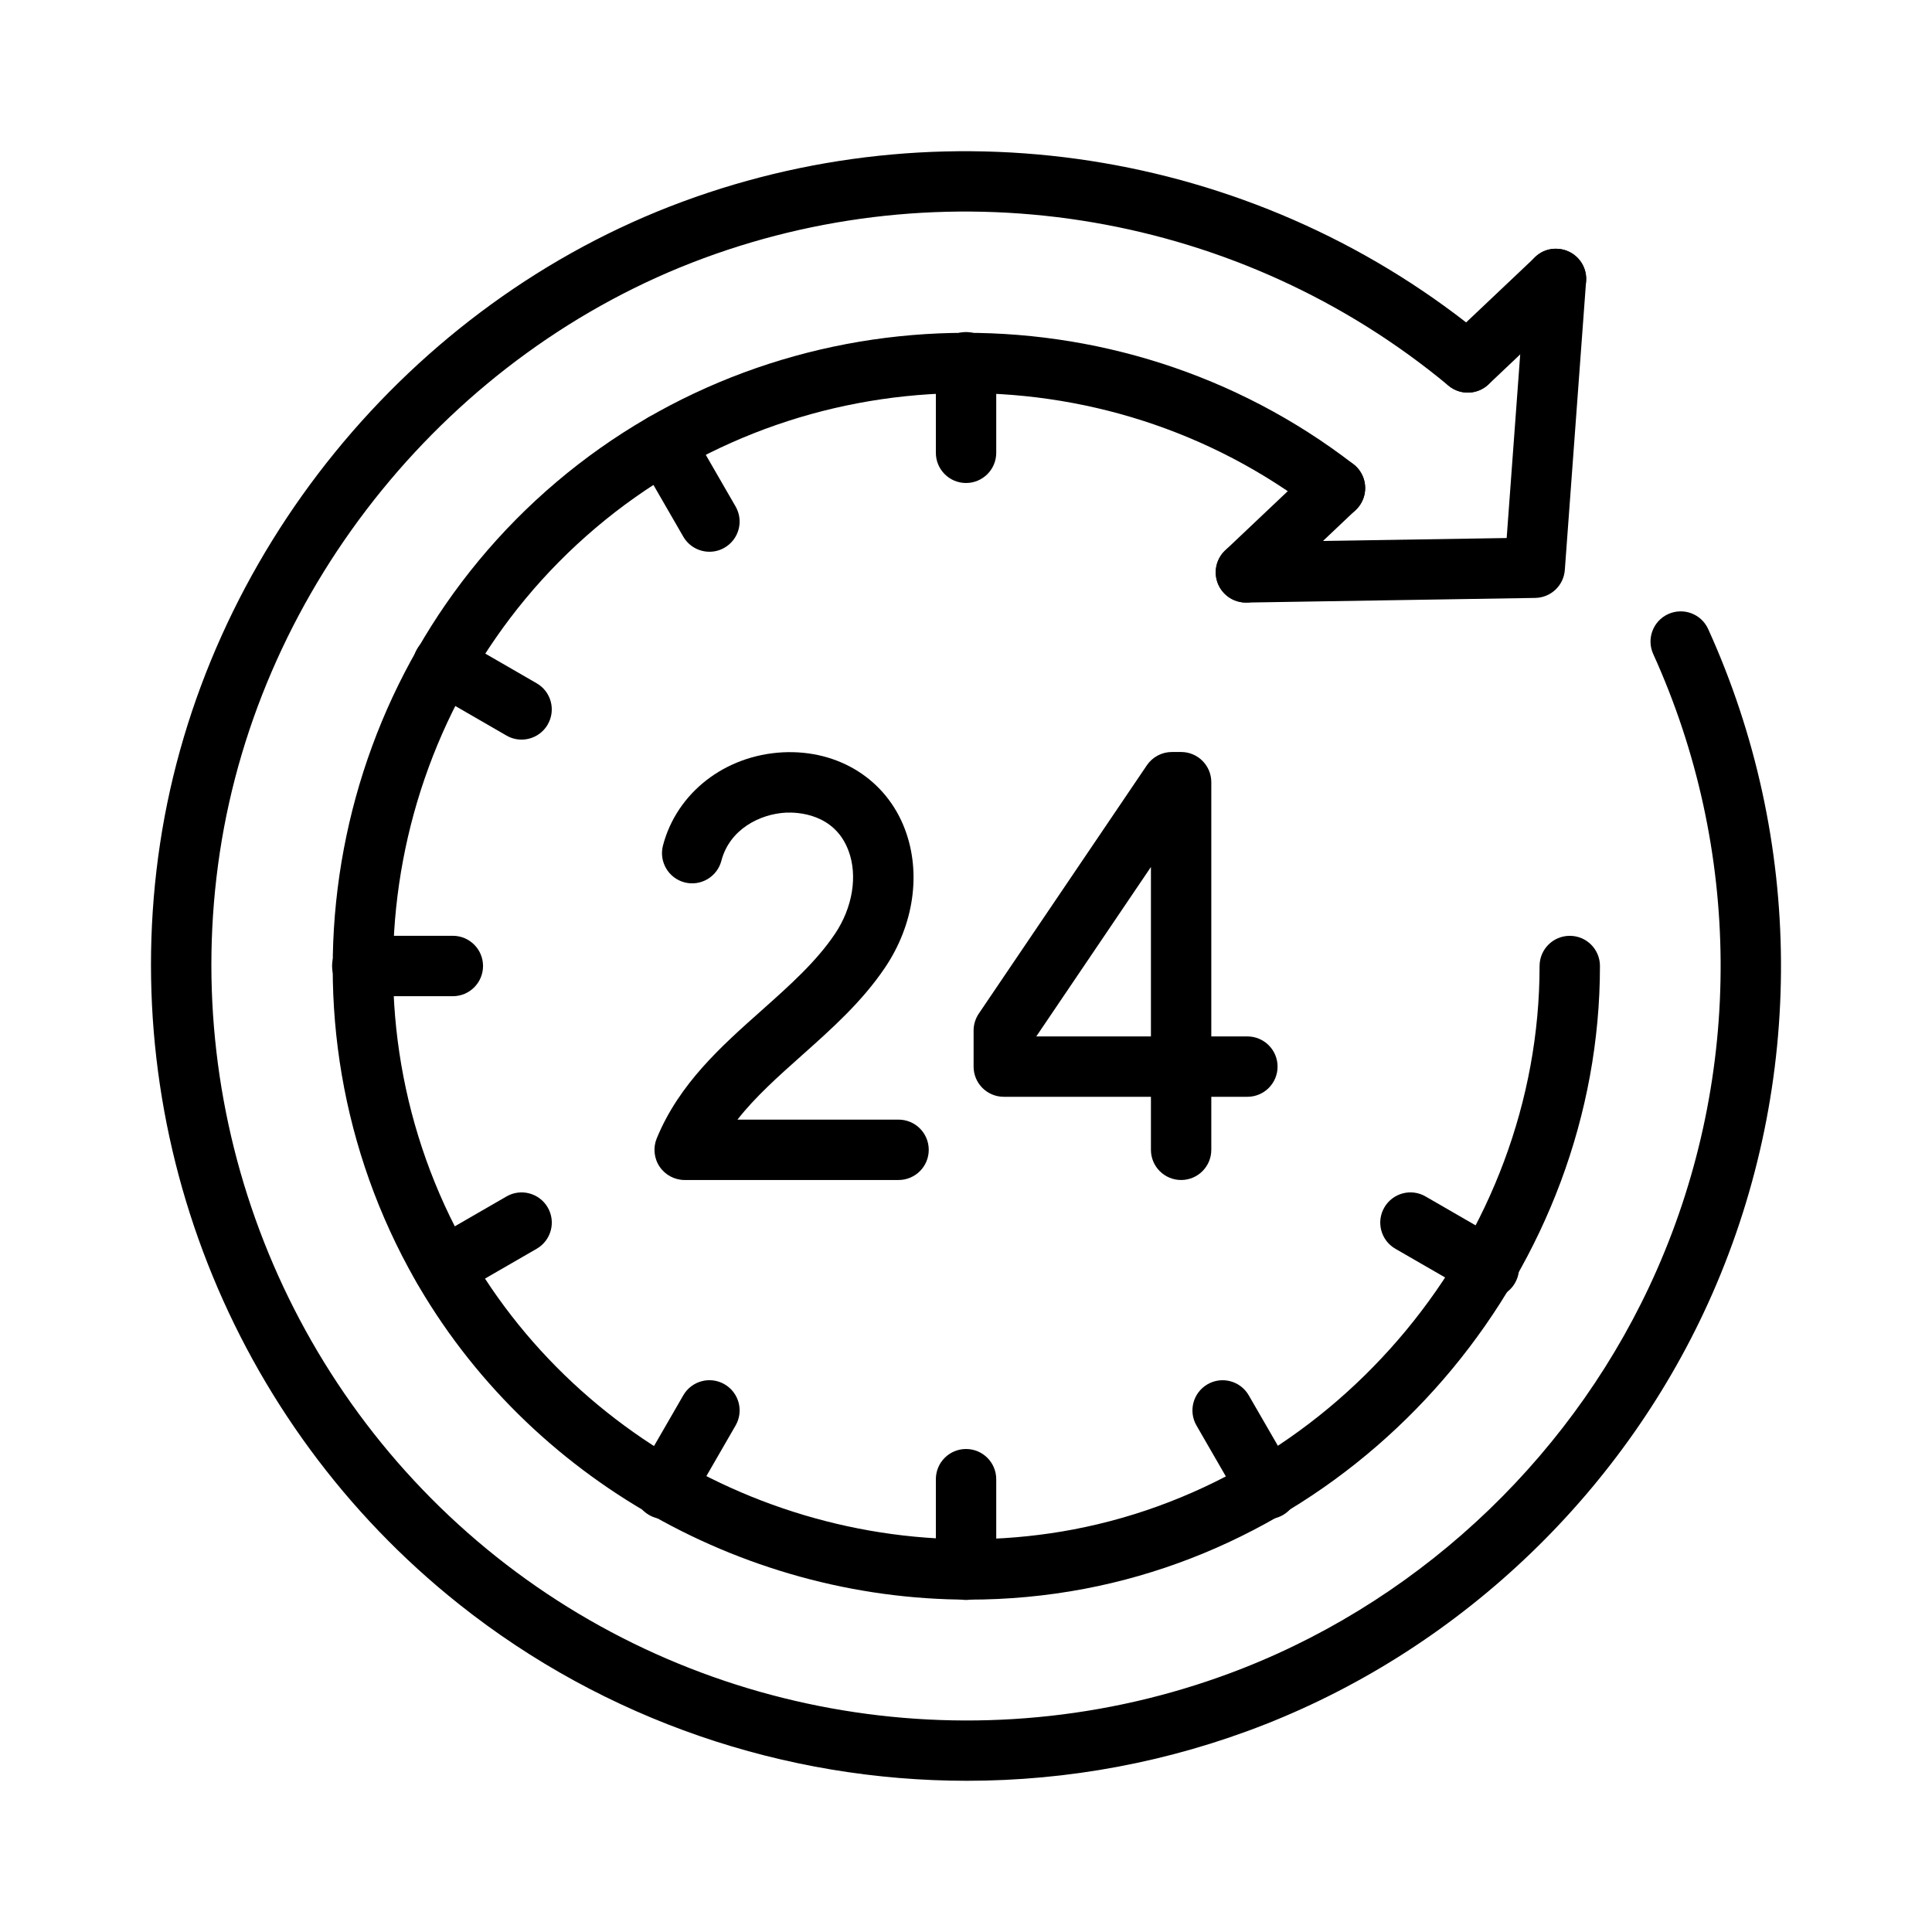
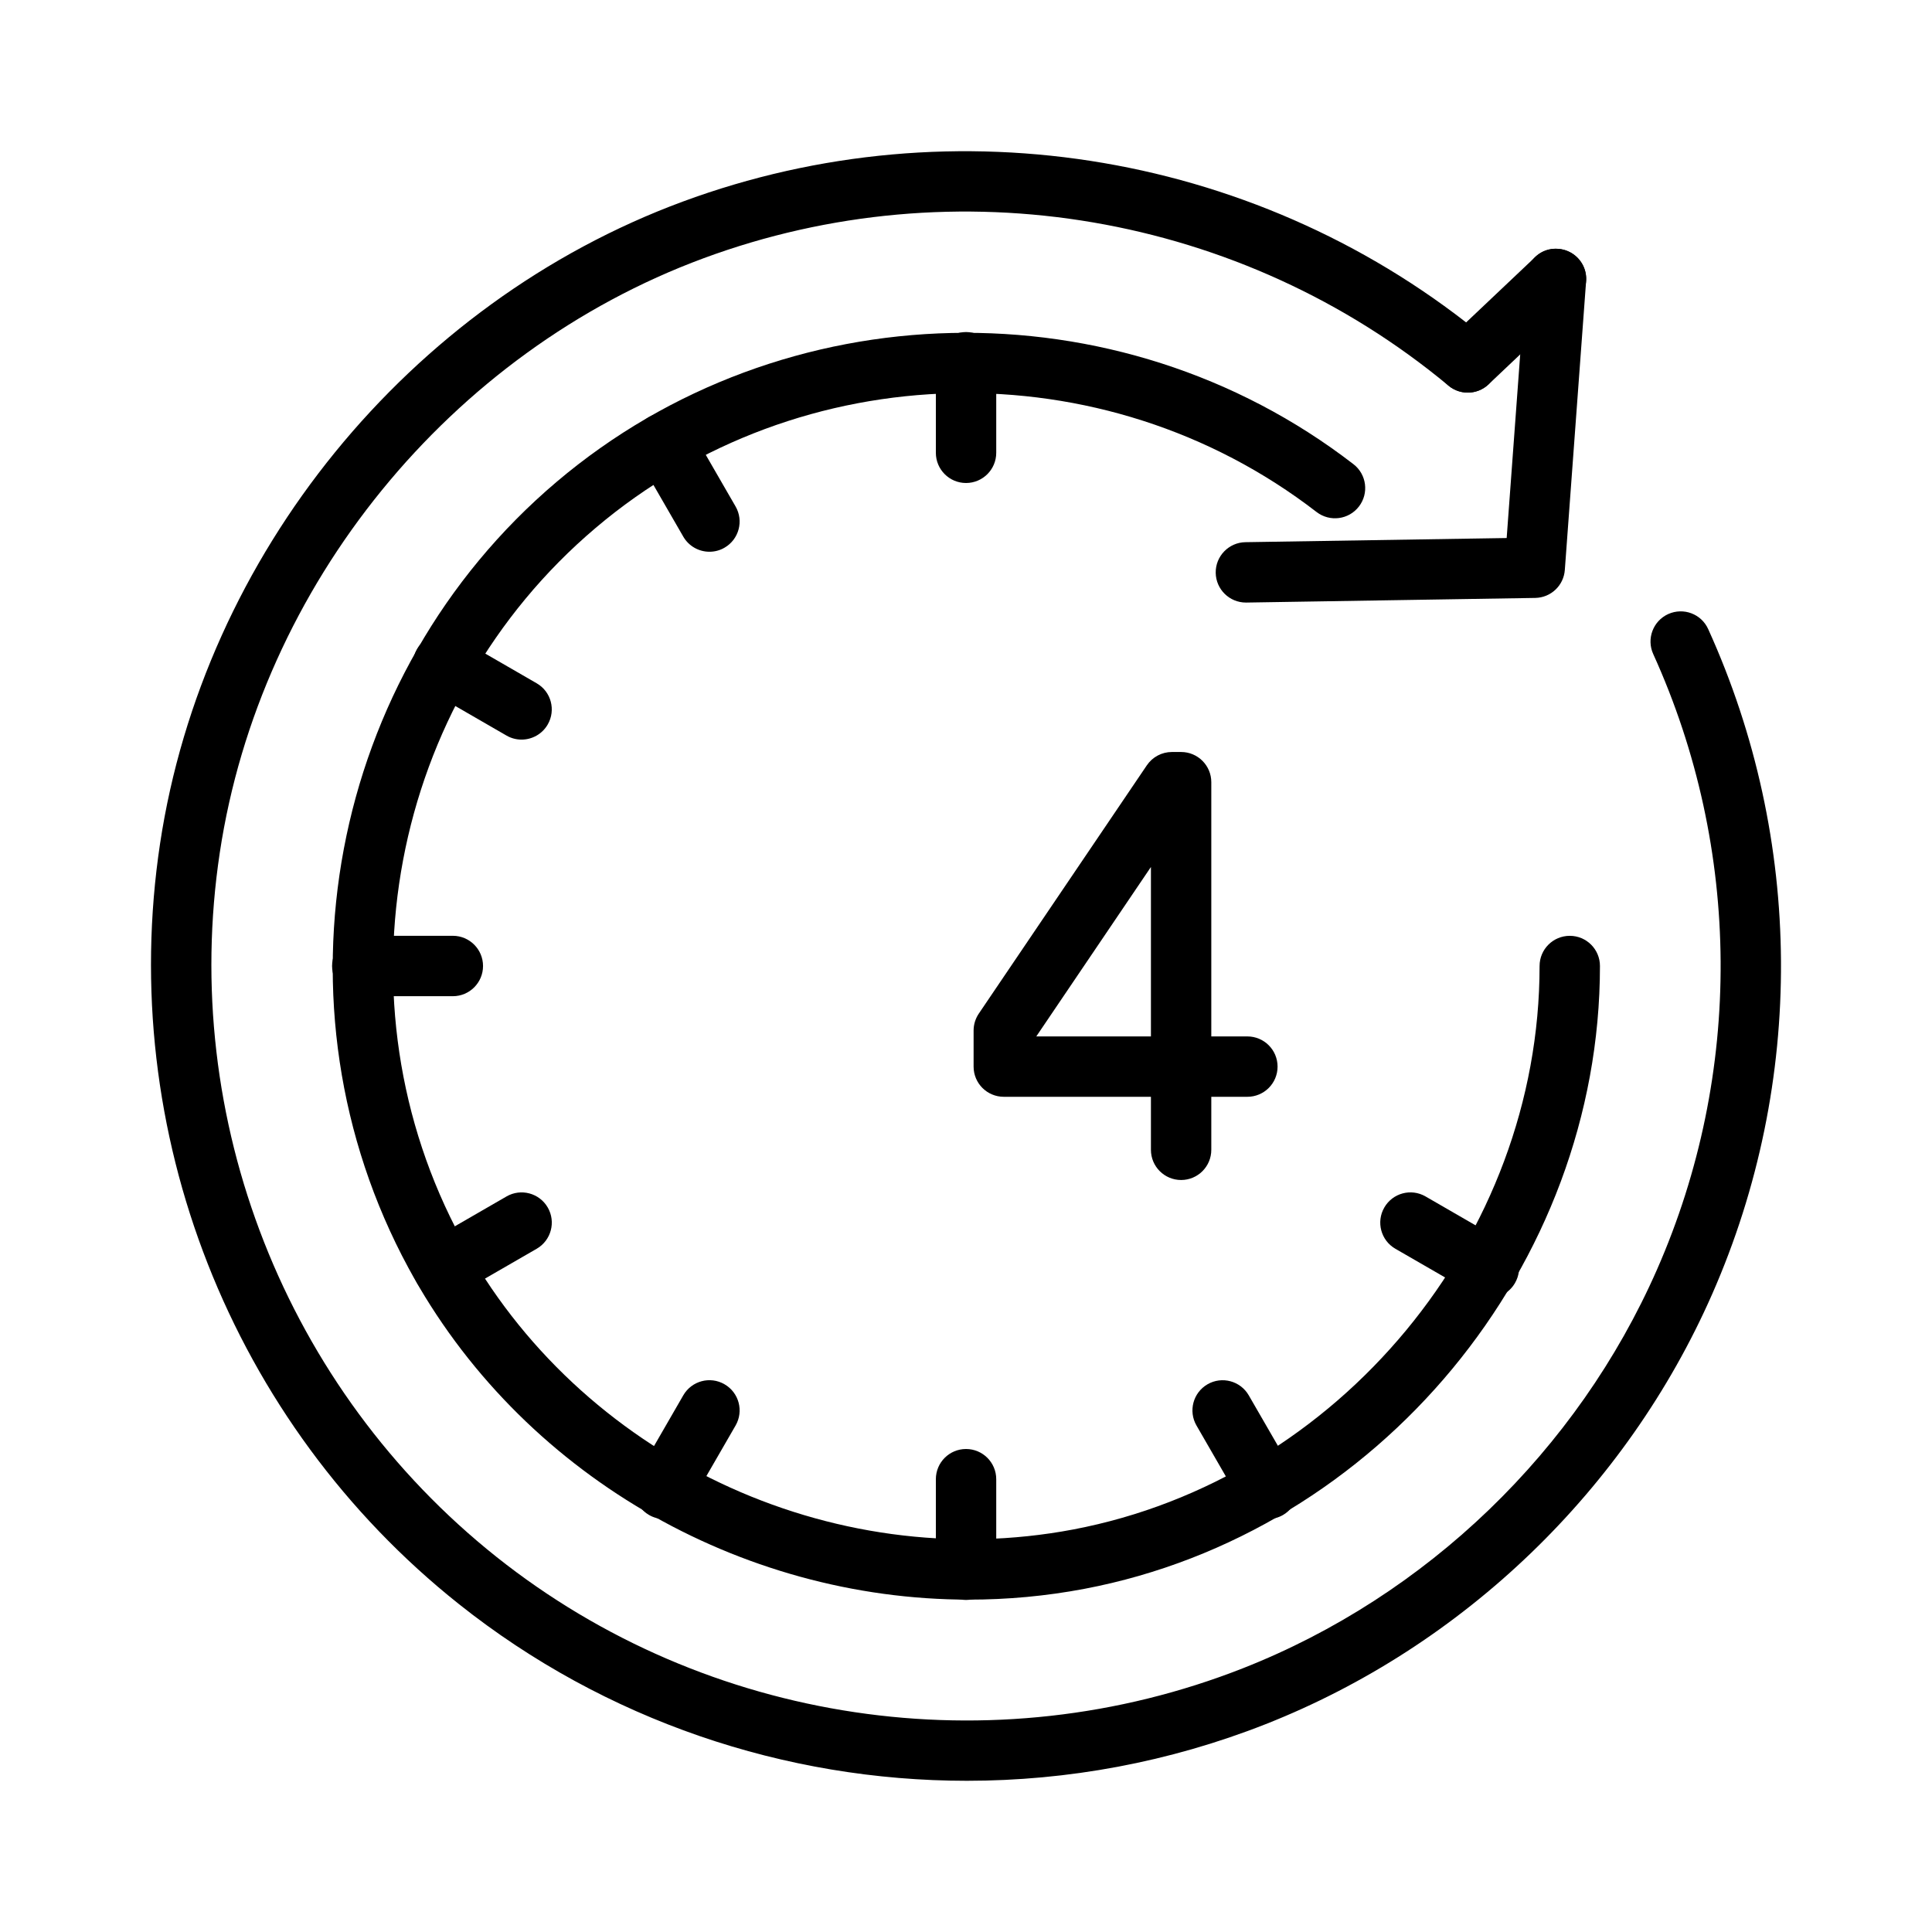
<svg xmlns="http://www.w3.org/2000/svg" width="60" height="60" viewBox="0 0 60 60" fill="none">
  <path d="M30.089 49.678C22.966 49.679 16.139 45.759 12.688 39.383C8.274 31.23 10.208 20.959 17.288 14.963C24.32 9.006 34.726 8.777 42.033 14.416C42.443 14.732 42.519 15.321 42.202 15.731C41.886 16.141 41.297 16.217 40.886 15.9C34.276 10.797 24.861 11.004 18.5 16.393C12.094 21.819 10.343 31.114 14.337 38.491C17.983 45.226 25.79 48.927 33.331 47.499C41.588 45.931 47.813 38.408 47.813 30C47.813 29.482 48.233 29.063 48.751 29.063C49.269 29.063 49.688 29.482 49.688 30C49.688 39.294 42.806 47.609 33.681 49.342C32.485 49.569 31.283 49.678 30.089 49.678Z" fill="currentColor" />
  <path d="M46.237 40.313C46.079 40.313 45.917 40.272 45.77 40.187L43.334 38.781C42.885 38.522 42.732 37.948 42.991 37.5C43.25 37.051 43.823 36.897 44.272 37.157L46.707 38.563C47.156 38.822 47.309 39.396 47.05 39.844C46.877 40.145 46.562 40.313 46.237 40.313Z" fill="currentColor" />
  <path d="M16.197 22.969C16.039 22.969 15.877 22.929 15.729 22.843L13.294 21.437C12.845 21.178 12.692 20.605 12.951 20.156C13.209 19.707 13.782 19.554 14.231 19.813L16.667 21.22C17.116 21.478 17.269 22.052 17.01 22.5C16.837 22.8 16.521 22.969 16.197 22.969Z" fill="currentColor" />
  <path d="M20.625 47.175C20.467 47.175 20.304 47.135 20.157 47.049C19.708 46.791 19.555 46.217 19.814 45.769L21.22 43.333C21.479 42.884 22.053 42.729 22.501 42.99C22.95 43.249 23.103 43.822 22.844 44.271L21.438 46.706C21.264 47.008 20.949 47.175 20.625 47.175Z" fill="currentColor" />
  <path d="M39.377 47.175C39.052 47.175 38.737 47.008 38.564 46.707L37.158 44.271C36.899 43.822 37.053 43.249 37.501 42.99C37.948 42.731 38.522 42.885 38.781 43.333L40.188 45.769C40.446 46.218 40.293 46.791 39.844 47.05C39.697 47.135 39.535 47.175 39.377 47.175Z" fill="currentColor" />
  <path d="M22.033 17.135C21.709 17.135 21.394 16.967 21.22 16.666L19.814 14.23C19.555 13.782 19.709 13.209 20.157 12.95C20.605 12.691 21.178 12.845 21.438 13.293L22.844 15.729C23.103 16.177 22.949 16.75 22.501 17.009C22.354 17.095 22.191 17.135 22.033 17.135Z" fill="currentColor" />
  <path d="M13.764 40.313C13.44 40.313 13.125 40.145 12.952 39.844C12.693 39.395 12.847 38.822 13.295 38.563L15.73 37.157C16.177 36.898 16.751 37.051 17.011 37.5C17.27 37.949 17.116 38.522 16.668 38.781L14.232 40.187C14.084 40.272 13.923 40.313 13.764 40.313Z" fill="currentColor" />
  <path d="M30.001 49.688C29.483 49.688 29.064 49.268 29.064 48.75V45.938C29.064 45.419 29.483 45 30.001 45C30.518 45 30.939 45.419 30.939 45.938V48.75C30.939 49.268 30.518 49.688 30.001 49.688Z" fill="currentColor" />
  <path d="M30.001 15C29.483 15 29.064 14.58 29.064 14.062V11.25C29.064 10.732 29.483 10.312 30.001 10.312C30.518 10.312 30.939 10.732 30.939 11.25V14.062C30.939 14.58 30.518 15 30.001 15Z" fill="currentColor" />
  <path d="M14.063 30.938H11.251C10.733 30.938 10.313 30.518 10.313 30C10.313 29.482 10.733 29.062 11.251 29.062H14.063C14.581 29.062 15.001 29.482 15.001 30C15.001 30.518 14.581 30.938 14.063 30.938Z" fill="currentColor" />
  <path d="M36.681 36.646C36.163 36.646 35.743 36.227 35.743 35.708V34.062H31.174C30.656 34.062 30.236 33.643 30.236 33.125V32.005C30.236 31.818 30.292 31.635 30.397 31.479L35.617 23.766C35.792 23.509 36.082 23.354 36.394 23.354H36.681C37.198 23.354 37.618 23.774 37.618 24.291V32.187H38.738C39.256 32.187 39.676 32.606 39.676 33.125C39.676 33.643 39.256 34.062 38.738 34.062H37.618V35.708C37.618 36.227 37.198 36.646 36.681 36.646ZM32.183 32.187H35.743V26.925L32.183 32.187Z" fill="currentColor" />
-   <path d="M27.905 36.646H21.263C20.951 36.646 20.659 36.49 20.484 36.231C20.31 35.971 20.277 35.641 20.396 35.352C21.095 33.654 22.397 32.495 23.657 31.375C24.526 30.6 25.346 29.87 25.93 29.003C26.48 28.185 26.642 27.196 26.351 26.42C25.915 25.252 24.75 25.223 24.409 25.237C23.594 25.279 22.657 25.757 22.403 26.732C22.272 27.233 21.759 27.533 21.259 27.403C20.758 27.271 20.459 26.759 20.589 26.259C21.018 24.62 22.513 23.457 24.312 23.364C26.053 23.279 27.529 24.217 28.107 25.763C28.614 27.116 28.381 28.72 27.485 30.05C26.769 31.113 25.82 31.958 24.904 32.774C24.168 33.43 23.458 34.062 22.902 34.771H27.905C28.423 34.771 28.843 35.19 28.843 35.709C28.843 36.227 28.423 36.646 27.905 36.646Z" fill="currentColor" />
  <path d="M45.584 12.193C45.336 12.193 45.087 12.095 44.903 11.9C44.547 11.524 44.563 10.931 44.939 10.574L47.679 7.981C48.055 7.627 48.65 7.643 49.005 8.018C49.36 8.394 49.344 8.987 48.968 9.343L46.228 11.937C46.047 12.109 45.816 12.193 45.584 12.193Z" fill="currentColor" />
-   <path d="M38.694 18.713C38.445 18.713 38.197 18.614 38.012 18.419C37.657 18.044 37.672 17.45 38.048 17.094L40.814 14.476C41.19 14.122 41.783 14.138 42.14 14.513C42.495 14.889 42.479 15.482 42.103 15.838L39.337 18.456C39.157 18.628 38.925 18.713 38.694 18.713Z" fill="currentColor" />
  <path d="M30.027 55.304C24.381 55.304 18.791 53.426 14.254 49.818C7.178 44.193 3.622 35.141 4.971 26.198C6.325 17.232 12.694 9.408 21.198 6.263C29.669 3.13 39.244 4.766 46.182 10.535C46.581 10.866 46.635 11.456 46.304 11.855C45.972 12.252 45.381 12.308 44.984 11.977C38.559 6.636 29.694 5.119 21.848 8.021C13.975 10.933 8.078 18.177 6.826 26.478C5.576 34.76 8.869 43.141 15.421 48.353C21.949 53.543 30.833 54.867 38.608 51.806C44.305 49.562 48.989 45.052 51.459 39.429C54.135 33.339 54.093 26.37 51.342 20.311C51.128 19.84 51.337 19.284 51.808 19.07C52.282 18.857 52.836 19.065 53.049 19.536C56.019 26.079 56.066 33.606 53.176 40.183C50.508 46.255 45.448 51.127 39.294 53.55C36.302 54.728 33.156 55.304 30.027 55.304Z" fill="currentColor" />
  <path d="M38.693 18.713C38.182 18.713 37.763 18.303 37.755 17.79C37.747 17.273 38.16 16.846 38.678 16.838L46.791 16.709L47.389 8.594C47.426 8.078 47.872 7.679 48.392 7.728C48.908 7.767 49.297 8.216 49.258 8.731L48.597 17.7C48.562 18.185 48.163 18.561 47.678 18.569L38.708 18.713C38.704 18.713 38.698 18.713 38.693 18.713Z" fill="currentColor" />
</svg>